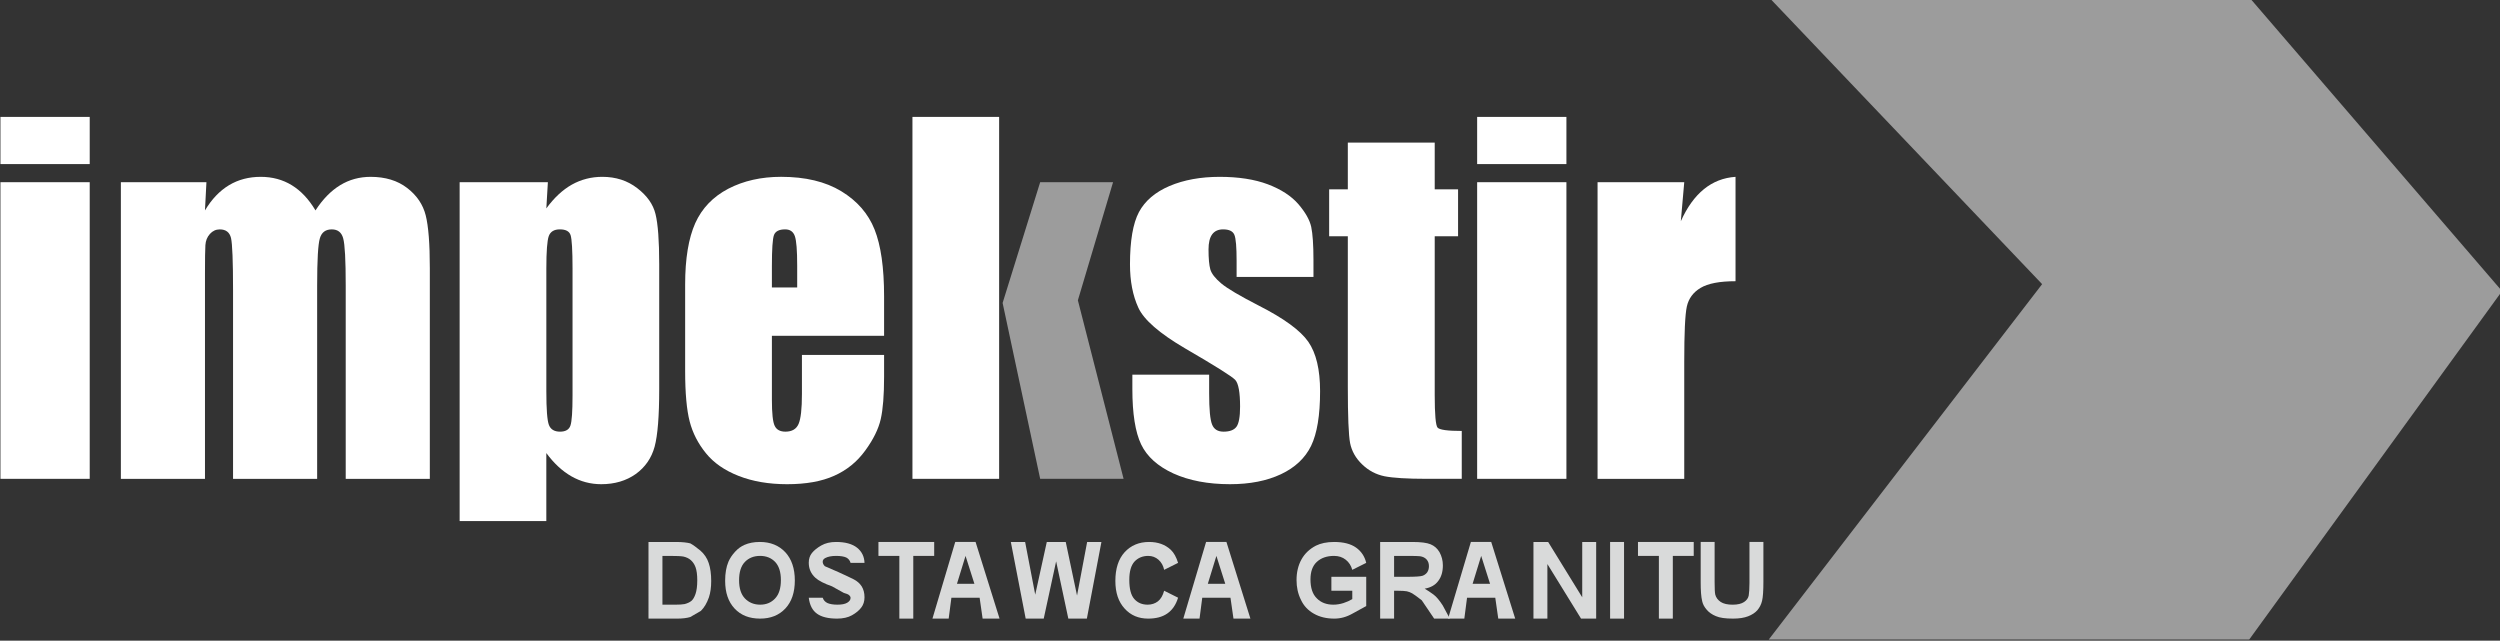
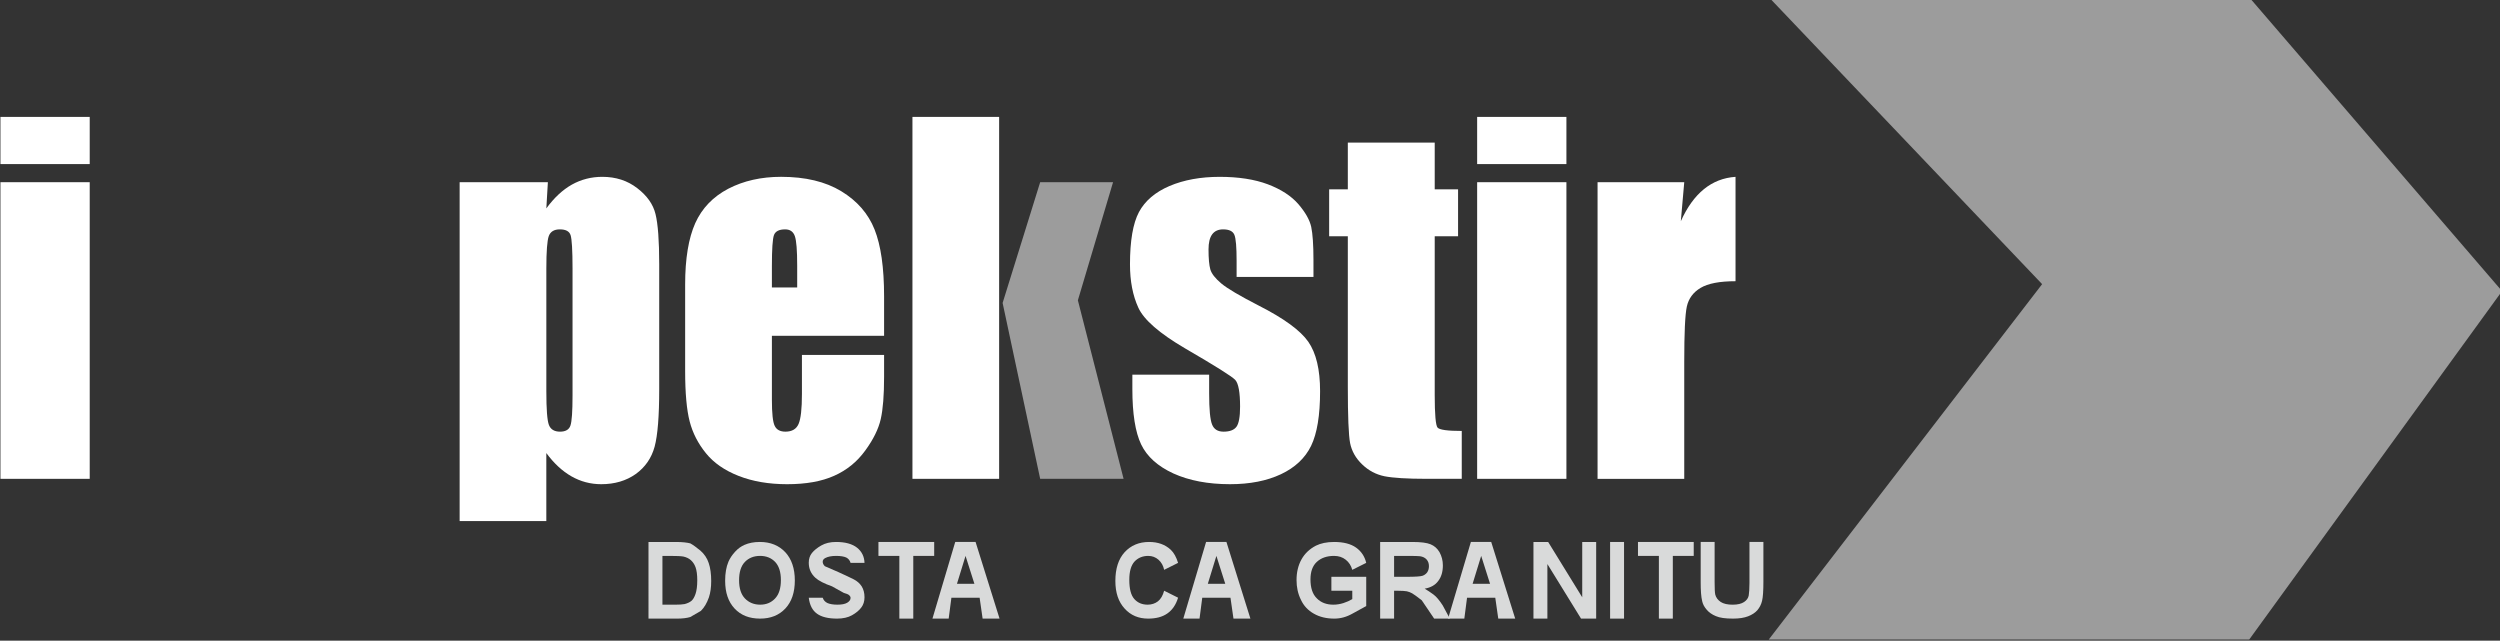
<svg xmlns="http://www.w3.org/2000/svg" xmlns:ns1="http://www.inkscape.org/namespaces/inkscape" xmlns:ns2="http://sodipodi.sourceforge.net/DTD/sodipodi-0.dtd" width="126.647mm" height="32.456mm" viewBox="0 0 126.647 32.456" version="1.1" id="svg8" ns1:version="0.92.4 (5da689c313, 2019-01-14)" ns2:docname="logo-impekstir-white.svg">
  <rect x="0" y="0" width="126.647" height="32.456" fill="#333333" stroke="none" />
  <defs id="defs2" />
  <ns2:namedview id="base" pagecolor="#ffffff" bordercolor="#666666" borderopacity="1.0" ns1:pageopacity="0.0" ns1:pageshadow="2" ns1:zoom="1.4142136" ns1:cx="515.84343" ns1:cy="-16.316445" ns1:document-units="mm" ns1:current-layer="g3721" showgrid="false" fit-margin-top="0" fit-margin-left="0" fit-margin-right="0" fit-margin-bottom="0" ns1:window-width="1920" ns1:window-height="1017" ns1:window-x="-8" ns1:window-y="-8" ns1:window-maximized="1" />
  <g ns1:label="Layer 1" ns1:groupmode="layer" id="layer1" transform="translate(-35.553,-181.771)">
    <g transform="matrix(0.353,0,0,-0.353,0.08,307.643)" ns1:label="LOGO Impekstir różne warianty" id="g3721">
      <path ns1:connector-curvature="0" id="path3723" style="fill:#1a1a18;fill-opacity:1;fill-rule:evenodd;stroke:#1a1a18;stroke-width:0.567;stroke-linecap:butt;stroke-linejoin:miter;stroke-miterlimit:22.926;stroke-dasharray:none;stroke-opacity:1" d="m 73.273,552.175 h 453 v -157.5 H 73.273 Z" />
      <g id="g3725">
-         <path ns1:connector-curvature="0" id="path3727" style="fill:#100e0a;fill-opacity:1;fill-rule:evenodd;stroke:none" d="m 122.965,801.835 v -6.77 h -12.81 v 6.77 z m 0,-9.37 v -42.57 h -12.81 v 42.57 z" />
        <path ns1:connector-curvature="0" id="path3729" style="fill:#100e0a;fill-opacity:1;fill-rule:evenodd;stroke:none" d="m 139.715,792.465 -0.21,-4.05 c 0.96,1.61 2.11,2.81 3.45,3.62 1.33,0.799 2.85,1.199 4.55,1.199 3.33,0 5.95,-1.6 7.86,-4.82 1.04,1.61 2.22,2.81 3.54,3.62 1.31,0.799 2.77,1.199 4.37,1.199 2.11,0 3.86,-0.53 5.25,-1.6 1.39,-1.069 2.27,-2.38 2.66,-3.93 0.39,-1.55 0.59,-4.07 0.59,-7.559 v -30.25 h -12.07 v 27.75 c 0,3.64 -0.12,5.89 -0.36,6.75 -0.23,0.87 -0.78,1.299 -1.64,1.299 -0.889,0 -1.46,-0.42 -1.71,-1.28 -0.26,-0.85 -0.39,-3.11 -0.39,-6.77 v -27.75 h -12.07 v 27.05 c 0,4.169 -0.101,6.669 -0.29,7.499 -0.2,0.841 -0.74,1.25 -1.619,1.25 -0.55,0 -1.02,-0.219 -1.41,-0.649 -0.4,-0.441 -0.61,-0.98 -0.65,-1.61 -0.041,-0.63 -0.06,-1.97 -0.06,-4.02 v -29.52 h -12.07 v 42.57 z" />
        <path ns1:connector-curvature="0" id="path3731" style="fill:#100e0a;fill-opacity:1;fill-rule:evenodd;stroke:none" d="m 188.715,792.465 -0.221,-3.76 c 1.111,1.52 2.33,2.66 3.66,3.41 1.34,0.75 2.8,1.12 4.38,1.12 1.93,0 3.6,-0.54 5,-1.62 1.41,-1.079 2.29,-2.319 2.63,-3.73 0.35,-1.419 0.53,-3.809 0.53,-7.19 V 762.766 c 0,-3.87 -0.22,-6.631 -0.66,-8.261 -0.45,-1.639 -1.351,-2.939 -2.71,-3.92 -1.37,-0.97 -3.02,-1.46 -4.95,-1.46 -1.54,0 -2.961,0.38 -4.281,1.13 -1.31,0.75 -2.51,1.861 -3.6,3.34 v -9.76 H 176.055 v 48.63 z m 3.54,-12.38 c 0,2.63 -0.1,4.22 -0.28,4.78 -0.18,0.56 -0.7,0.83 -1.54,0.83 -0.82,0 -1.35,-0.32 -1.59,-0.96 -0.23,-0.64 -0.35,-2.19 -0.35,-4.65 v -17.639 c 0,-2.571 0.12,-4.171 0.37,-4.821 0.25,-0.641 0.78,-0.96 1.6,-0.96 0.799,0 1.299,0.3 1.489,0.88 0.2,0.589 0.3,2.02 0.3,4.29 z" />
        <path ns1:connector-curvature="0" id="path3733" style="fill:#100e0a;fill-opacity:1;fill-rule:evenodd;stroke:none" d="m 236.965,770.425 h -16.1 v -9.2 c 0,-1.929 0.13,-3.17 0.4,-3.72 0.26,-0.56 0.78,-0.84 1.54,-0.84 0.94,0 1.57,0.37 1.89,1.109 0.32,0.741 0.48,2.16 0.48,4.28 v 5.62 h 11.79 v -3.151 c 0,-2.629 -0.16,-4.65 -0.48,-6.059 -0.32,-1.411 -1.06,-2.92 -2.23,-4.52 -1.17,-1.611 -2.65,-2.811 -4.45,-3.611 -1.8,-0.81 -4.05,-1.21 -6.76,-1.21 -2.63,0 -4.95,0.4 -6.96,1.191 -2.01,0.789 -3.58,1.88 -4.69,3.26 -1.12,1.38 -1.9,2.89 -2.33,4.55 -0.43,1.661 -0.65,4.071 -0.65,7.241 v 12.409 c 0,3.721 0.49,6.661 1.45,8.811 0.97,2.15 2.55,3.79 4.74,4.94 2.2,1.14 4.73,1.71 7.58,1.71 3.49,0 6.37,-0.69 8.64,-2.07 2.27,-1.38 3.86,-3.2 4.77,-5.48 0.91,-2.28 1.37,-5.48 1.37,-9.61 z m -12.47,6.93 v 3.111 c 0,2.21 -0.11,3.63 -0.34,4.27 -0.23,0.64 -0.69,0.96 -1.39,0.96 -0.86,0 -1.39,-0.27 -1.6,-0.81 -0.2,-0.55 -0.3,-2.02 -0.3,-4.42 v -3.111 z" />
        <path ns1:connector-curvature="0" id="path3735" style="fill:#100e0a;fill-opacity:1;fill-rule:evenodd;stroke:none" d="m 241.035,749.896 h 12.44 v 51.94 H 241.035 Z" />
        <path ns1:connector-curvature="0" id="path3737" style="fill:#100e0a;fill-opacity:1;fill-rule:evenodd;stroke:none" d="m 298.586,778.866 h -11.031 v 2.309 c 0,1.97 -0.1,3.21 -0.32,3.74 -0.22,0.52 -0.75,0.779 -1.62,0.779 -0.69,0 -1.22,-0.24 -1.57,-0.719 -0.35,-0.48 -0.52,-1.2 -0.52,-2.16 0,-1.31 0.09,-2.26 0.26,-2.87 0.18,-0.61 0.7,-1.28 1.57,-2.01 0.87,-0.73 2.67,-1.789 5.38,-3.18 3.609,-1.83 5.981,-3.57 7.109,-5.189 1.13,-1.631 1.691,-3.99 1.691,-7.091 0,-3.47 -0.43,-6.079 -1.29,-7.85 -0.86,-1.759 -2.31,-3.12 -4.33,-4.07 -2.02,-0.95 -4.46,-1.43 -7.31,-1.43 -3.16,0 -5.87,0.521 -8.12,1.54 -2.24,1.03 -3.79,2.42 -4.63,4.17 -0.84,1.76 -1.26,4.41 -1.26,7.96 v 2.049 h 11.02 v -2.691 c 0,-2.289 0.14,-3.779 0.42,-4.459 0.27,-0.691 0.82,-1.03 1.65,-1.03 0.88,0 1.49,0.23 1.84,0.689 0.35,0.461 0.53,1.431 0.53,2.9 0,2.04 -0.23,3.311 -0.68,3.82 -0.47,0.52 -2.89,2.029 -7.24,4.56 -3.65,2.14 -5.88,4.08 -6.68,5.82 -0.8,1.741 -1.2,3.811 -1.2,6.21 0,3.4 0.43,5.9 1.29,7.52 0.87,1.61 2.33,2.86 4.39,3.74 2.06,0.871 4.46,1.31 7.19,1.31 2.71,0 5.02,-0.36 6.91,-1.07 1.9,-0.72 3.36,-1.67 4.38,-2.84 1.01,-1.18 1.63,-2.27 1.85,-3.27 0.209,-1.01 0.321,-2.58 0.321,-4.72 z" />
        <path ns1:connector-curvature="0" id="path3739" style="fill:#100e0a;fill-opacity:1;fill-rule:evenodd;stroke:none" d="m 315.985,798.145 v -6.7 h 3.351 v -6.74 h -3.351 v -22.78 c 0,-2.8 0.14,-4.359 0.41,-4.68 0.28,-0.32 1.43,-0.479 3.47,-0.479 v -6.871 h -5.021 c -2.839,0 -4.859,0.129 -6.069,0.37 -1.21,0.25 -2.28,0.809 -3.2,1.699 -0.93,0.889 -1.5,1.91 -1.731,3.051 -0.219,1.138 -0.329,3.829 -0.329,8.069 v 21.62 h -2.679 v 6.74 h 2.679 v 6.7 z" />
        <path ns1:connector-curvature="0" id="path3741" style="fill:#100e0a;fill-opacity:1;fill-rule:evenodd;stroke:none" d="m 334.885,801.835 v -6.77 h -12.81 v 6.77 z m 0,-9.37 v -42.57 h -12.81 v 42.57 z" />
        <path ns1:connector-curvature="0" id="path3743" style="fill:#100e0a;fill-opacity:1;fill-rule:evenodd;stroke:none" d="m 351.795,792.465 -0.491,-5.6 c 1.801,4.01 4.42,6.14 7.851,6.37 v -14.98 c -2.28,0 -3.95,-0.32 -5.02,-0.96 -1.07,-0.641 -1.72,-1.54 -1.97,-2.68 -0.25,-1.141 -0.37,-3.781 -0.37,-7.911 V 749.896 H 339.355 v 42.57 z" />
-         <path ns1:connector-curvature="0" id="path3745" style="fill:#767271;fill-opacity:1;fill-rule:evenodd;stroke:none" d="m 203.155,729.835 h 4.08 c 0.8,0 1.44,0.08 1.92,0.23 0.38,0.209 0.89,0.5 1.52,0.88 0.5,0.5 0.87,1.139 1.15,1.939 0.22,0.65 0.33,1.431 0.33,2.34 0,1.03 -0.12,1.891 -0.36,2.591 -0.23,0.709 -0.64,1.3 -1.2,1.789 -0.58,0.48 -1.06,0.82 -1.44,1.03 -0.47,0.12 -1.16,0.2 -2.03,0.2 h -3.97 z m 3.06,9 c 0.96,0 1.6,-0.03 1.94,-0.09 0.44,-0.1 0.8,-0.271 1.08,-0.521 0.28,-0.25 0.51,-0.579 0.67,-1.009 0.16,-0.441 0.25,-1.069 0.25,-1.88 0,-0.83 -0.09,-1.48 -0.25,-1.95 -0.16,-0.47 -0.36,-0.819 -0.61,-1.019 -0.25,-0.2 -0.58,-0.341 -0.95,-0.441 -0.3,-0.06 -0.77,-0.09 -1.42,-0.09 h -1.77 v 7 z" />
        <path ns1:connector-curvature="0" id="path3747" style="fill:#767271;fill-opacity:1;fill-rule:evenodd;stroke:none" d="m 215.515,731.274 c 0.91,-0.97 2.12,-1.439 3.66,-1.439 1.5,0 2.71,0.48 3.62,1.45 0.91,0.969 1.36,2.319 1.36,4.03 0,1.72 -0.47,3.08 -1.37,4.05 -0.91,0.97 -2.13,1.47 -3.65,1.47 -0.84,0 -1.57,-0.14 -2.21,-0.42 -0.49,-0.22 -0.93,-0.531 -1.33,-0.97 -0.41,-0.441 -0.74,-0.921 -0.97,-1.45 -0.31,-0.74 -0.47,-1.641 -0.47,-2.721 0,-1.709 0.45,-3.029 1.36,-4 z m 1.47,6.691 c 0.55,0.57 1.28,0.87 2.19,0.87 0.89,0 1.61,-0.3 2.15,-0.86 0.55,-0.579 0.83,-1.45 0.83,-2.609 0,-1.191 -0.28,-2.061 -0.84,-2.65 -0.57,-0.6 -1.27,-0.88 -2.14,-0.88 -0.88,0 -1.61,0.3 -2.18,0.889 -0.56,0.591 -0.84,1.45 -0.84,2.61 0,1.17 0.27,2.05 0.83,2.63" />
        <path ns1:connector-curvature="0" id="path3749" style="fill:#767271;fill-opacity:1;fill-rule:evenodd;stroke:none" d="m 227.345,730.535 c 0.65,-0.47 1.62,-0.7 2.87,-0.7 0.85,0 1.57,0.16 2.14,0.48 0.57,0.319 1.02,0.69 1.33,1.1 0.31,0.4 0.47,0.9 0.47,1.48 0,0.629 -0.14,1.14 -0.41,1.579 -0.28,0.421 -0.65,0.75 -1.14,1 -0.48,0.25 -1.23,0.591 -2.23,1.05 l -1.91,0.83 c -0.22,0.211 -0.31,0.431 -0.31,0.641 0,0.22 0.11,0.389 0.36,0.529 0.37,0.2 0.89,0.31 1.56,0.31 0.64,0 1.13,-0.08 1.46,-0.231 0.31,-0.159 0.53,-0.43 0.62,-0.769 h 2 c -0.03,0.91 -0.39,1.63 -1.06,2.17 -0.69,0.55 -1.69,0.83 -3.03,0.83 -0.83,0 -1.53,-0.17 -2.11,-0.5 -0.6,-0.34 -1.03,-0.701 -1.35,-1.09 -0.31,-0.391 -0.45,-0.861 -0.45,-1.391 0,-0.85 0.31,-1.569 0.95,-2.159 0.46,-0.421 1.25,-0.83 2.39,-1.23 l 1.69,-0.941 c 0.35,-0.1 0.6,-0.189 0.75,-0.309 0.14,-0.13 0.22,-0.25 0.22,-0.411 0,-0.269 -0.17,-0.5 -0.48,-0.689 -0.32,-0.191 -0.79,-0.28 -1.41,-0.28 -0.59,0 -1.08,0.08 -1.42,0.231 -0.35,0.159 -0.58,0.43 -0.69,0.77 h -2 c 0.13,-1.061 0.52,-1.83 1.19,-2.3" />
        <path ns1:connector-curvature="0" id="path3751" style="fill:#767271;fill-opacity:1;fill-rule:evenodd;stroke:none" d="m 241.155,729.835 v 9 h 3 v 2 h -8 v -2 h 3 v -9 z" />
        <path ns1:connector-curvature="0" id="path3753" style="fill:#767271;fill-opacity:1;fill-rule:evenodd;stroke:none" d="m 250.095,740.835 h -2.92 l -3.27,-11 h 2.33 l 0.39,3 h 4.05 l 0.43,-3 h 2.43 z m -2.67,-6 1.23,4 1.27,-4 z" />
        <path ns1:connector-curvature="0" id="path3755" style="fill:#767271;fill-opacity:1;fill-rule:evenodd;stroke:none" d="m 259.875,729.835 1.78,8.22 1.75,-8.22 h 2.66 l 2.09,11 h -2.05 l -1.45,-7.689 -1.62,7.689 h -2.72 l -1.66,-7.561 -1.45,7.561 h -2.05 l 2.13,-11 z" />
        <path ns1:connector-curvature="0" id="path3757" style="fill:#767271;fill-opacity:1;fill-rule:evenodd;stroke:none" d="m 276.265,732.316 c -0.42,-0.32 -0.92,-0.48 -1.48,-0.48 -0.79,0 -1.43,0.27 -1.91,0.81 -0.49,0.55 -0.72,1.47 -0.72,2.75 0,1.209 0.25,2.079 0.75,2.629 0.5,0.53 1.16,0.81 1.97,0.81 0.56,0 1.06,-0.189 1.47,-0.55 0.4,-0.36 0.69,-0.84 0.81,-1.45 l 2,1 c -0.25,0.81 -0.59,1.45 -1.06,1.889 -0.8,0.741 -1.83,1.111 -3.1,1.111 -1.45,0 -2.62,-0.5 -3.51,-1.47 -0.89,-0.981 -1.33,-2.361 -1.33,-4.12 0,-1.691 0.44,-3 1.33,-3.971 0.87,-0.97 2,-1.439 3.37,-1.439 1.11,0 2.03,0.23 2.75,0.731 0.72,0.5 1.24,1.25 1.55,2.27 l -2,1 c -0.19,-0.689 -0.48,-1.2 -0.89,-1.519" />
        <path ns1:connector-curvature="0" id="path3759" style="fill:#767271;fill-opacity:1;fill-rule:evenodd;stroke:none" d="m 286.095,740.835 h -2.92 l -3.27,-11 h 2.33 l 0.39,3 h 4.05 l 0.43,-3 h 2.43 z m -2.67,-6 1.23,4 1.27,-4 z" />
        <path ns1:connector-curvature="0" id="path3761" style="fill:#767271;fill-opacity:1;fill-rule:evenodd;stroke:none" d="m 304.155,733.835 v -1.2 c -0.36,-0.22 -0.78,-0.41 -1.27,-0.569 -0.48,-0.151 -0.96,-0.231 -1.45,-0.231 -0.98,0 -1.78,0.3 -2.37,0.91 -0.61,0.59 -0.91,1.5 -0.91,2.72 0,1.1 0.3,1.95 0.91,2.51 0.61,0.561 1.43,0.86 2.47,0.86 0.67,0 1.23,-0.189 1.681,-0.55 0.459,-0.36 0.769,-0.84 0.939,-1.45 l 2,1 c -0.22,0.939 -0.72,1.67 -1.47,2.2 -0.75,0.53 -1.8,0.8 -3.14,0.8 -1.05,0 -1.92,-0.19 -2.61,-0.531 -0.9,-0.469 -1.61,-1.13 -2.08,-1.989 -0.47,-0.85 -0.7,-1.841 -0.7,-2.95 0,-1.031 0.2,-1.97 0.63,-2.83 0.4,-0.871 1.03,-1.53 1.87,-2 0.83,-0.47 1.8,-0.7 2.92,-0.7 0.88,0 1.75,0.23 2.61,0.72 0.86,0.481 1.52,0.841 1.97,1.08 v 4.2 h -5 v -2 z" />
        <path ns1:connector-curvature="0" id="path3763" style="fill:#767271;fill-opacity:1;fill-rule:evenodd;stroke:none" d="m 310.155,729.835 v 4 h 0.53 c 0.6,0 1.02,-0.03 1.3,-0.08 0.26,-0.059 0.51,-0.15 0.76,-0.29 0.25,-0.149 0.71,-0.47 1.38,-1 l 1.78,-2.63 h 2.25 l -1.03,1.91 c -0.49,0.75 -0.92,1.26 -1.33,1.559 -0.41,0.3 -0.829,0.58 -1.25,0.83 0.86,0.151 1.52,0.511 1.95,1.111 0.44,0.57 0.66,1.32 0.66,2.229 0,0.7 -0.17,1.33 -0.48,1.891 -0.32,0.55 -0.75,0.92 -1.29,1.139 -0.53,0.22 -1.39,0.33 -2.56,0.33 h -4.67 v -11 z m 0,9 h 1.939 c 1,0 1.591,-0.019 1.791,-0.05 0.41,-0.061 0.72,-0.22 0.94,-0.47 0.22,-0.25 0.33,-0.561 0.33,-0.95 0,-0.361 -0.09,-0.65 -0.25,-0.891 -0.17,-0.229 -0.41,-0.409 -0.7,-0.5 -0.3,-0.09 -1.03,-0.139 -2.22,-0.139 h -1.83 z" />
        <path ns1:connector-curvature="0" id="path3765" style="fill:#767271;fill-opacity:1;fill-rule:evenodd;stroke:none" d="m 324.094,740.835 h -2.919 l -3.27,-11 h 2.33 l 0.39,3 h 4.05 l 0.43,-3 h 2.43 z m -2.669,-6 1.23,4 1.27,-4 z" />
        <path ns1:connector-curvature="0" id="path3767" style="fill:#767271;fill-opacity:1;fill-rule:evenodd;stroke:none" d="m 332.155,729.835 v 7.83 l 4.83,-7.83 h 2.17 v 11 h -2 v -7.939 l -4.89,7.939 h -2.11 v -11 z" />
        <path ns1:connector-curvature="0" id="path3769" style="fill:#767271;fill-opacity:1;fill-rule:evenodd;stroke:none" d="m 341.155,729.835 h 2 v 11 h -2 z" />
        <path ns1:connector-curvature="0" id="path3771" style="fill:#767271;fill-opacity:1;fill-rule:evenodd;stroke:none" d="m 350.155,729.835 v 9 h 3 v 2 h -8 v -2 h 3 v -9 z" />
        <path ns1:connector-curvature="0" id="path3773" style="fill:#767271;fill-opacity:1;fill-rule:evenodd;stroke:none" d="m 354.155,735.066 c 0,-1.211 0.061,-2.12 0.22,-2.75 0.091,-0.42 0.31,-0.82 0.64,-1.2 0.31,-0.37 0.75,-0.691 1.31,-0.92 0.56,-0.25 1.38,-0.361 2.47,-0.361 0.88,0 1.59,0.111 2.16,0.33 0.56,0.219 1,0.5 1.33,0.87 0.32,0.38 0.559,0.83 0.681,1.36 0.128,0.529 0.189,1.459 0.189,2.75 v 5.689 h -2 v -5.889 c 0,-0.841 -0.05,-1.45 -0.11,-1.811 -0.079,-0.38 -0.3,-0.669 -0.67,-0.92 -0.38,-0.25 -0.92,-0.38 -1.64,-0.38 -0.72,0 -1.301,0.13 -1.7,0.39 -0.41,0.271 -0.68,0.63 -0.79,1.061 -0.061,0.269 -0.09,0.86 -0.09,1.78 v 5.77 h -2 z" />
        <path ns1:connector-curvature="0" id="path3775" style="fill:#1c74bb;fill-opacity:1;fill-rule:evenodd;stroke:none" d="m 432.875,726.835 36.28,50 -36.14,42 h -68.91 l 39.05,-41 -39.23,-51 z" />
        <path ns1:connector-curvature="0" id="path3777" style="fill:#1c74bb;fill-opacity:1;fill-rule:evenodd;stroke:none" d="M 269.825,792.465 H 259.365 l -5.39,-17.331 5.39,-25.239 h 11.97 l -6.56,25.62 z" />
      </g>
      <path ns1:connector-curvature="0" id="path3779" style="fill:#100e0a;fill-opacity:1;fill-rule:evenodd;stroke:none" d="m 113.365,682.919 v -6.77 h -12.81 v 6.77 z m 0,-9.37 v -42.57 h -12.81 v 42.57 z" />
      <path ns1:connector-curvature="0" id="path3781" style="fill:#100e0a;fill-opacity:1;fill-rule:evenodd;stroke:none" d="m 130.115,673.549 -0.21,-4.05 c 0.96,1.61 2.11,2.81 3.45,3.62 1.33,0.799 2.85,1.199 4.55,1.199 3.33,0 5.95,-1.6 7.86,-4.82 1.04,1.61 2.22,2.81 3.54,3.62 1.31,0.799 2.77,1.199 4.37,1.199 2.11,0 3.86,-0.53 5.25,-1.6 1.39,-1.069 2.27,-2.38 2.66,-3.93 0.39,-1.55 0.59,-4.07 0.59,-7.559 v -30.25 H 150.104 V 658.73 c 0,3.64 -0.12,5.89 -0.36,6.75 -0.23,0.87 -0.78,1.299 -1.64,1.299 -0.889,0 -1.46,-0.42 -1.71,-1.28 -0.26,-0.85 -0.39,-3.11 -0.39,-6.77 V 630.98 H 133.935 v 27.05 c 0,4.169 -0.101,6.669 -0.29,7.499 -0.2,0.841 -0.74,1.25 -1.619,1.25 -0.55,0 -1.02,-0.219 -1.41,-0.649 -0.4,-0.441 -0.61,-0.98 -0.65,-1.61 -0.041,-0.63 -0.06,-1.97 -0.06,-4.02 v -29.52 h -12.07 v 42.57 z" />
      <path ns1:connector-curvature="0" id="path3783" style="fill:#100e0a;fill-opacity:1;fill-rule:evenodd;stroke:none" d="m 179.115,673.549 -0.221,-3.76 c 1.111,1.52 2.33,2.66 3.66,3.41 1.34,0.75 2.8,1.12 4.38,1.12 1.93,0 3.6,-0.54 5,-1.62 1.41,-1.079 2.29,-2.319 2.63,-3.73 0.35,-1.419 0.53,-3.809 0.53,-7.19 v -17.929 c 0,-3.87 -0.22,-6.631 -0.66,-8.261 -0.45,-1.639 -1.351,-2.939 -2.71,-3.92 -1.37,-0.969 -3.02,-1.46 -4.95,-1.46 -1.54,0 -2.961,0.38 -4.281,1.13 -1.31,0.75 -2.51,1.861 -3.6,3.34 v -9.76 h -12.44 v 48.63 z m 3.54,-12.38 c 0,2.63 -0.1,4.22 -0.28,4.78 -0.18,0.56 -0.7,0.83 -1.54,0.83 -0.82,0 -1.35,-0.32 -1.59,-0.96 -0.23,-0.64 -0.35,-2.19 -0.35,-4.65 V 643.53 c 0,-2.571 0.12,-4.171 0.37,-4.821 0.25,-0.641 0.78,-0.96 1.6,-0.96 0.799,0 1.299,0.3 1.489,0.88 0.2,0.589 0.3,2.02 0.3,4.29 z" />
      <path ns1:connector-curvature="0" id="path3785" style="fill:#100e0a;fill-opacity:1;fill-rule:evenodd;stroke:none" d="m 227.365,651.509 h -16.1 v -9.2 c 0,-1.93 0.13,-3.17 0.4,-3.72 0.26,-0.559 0.78,-0.84 1.54,-0.84 0.94,0 1.57,0.37 1.89,1.109 0.32,0.741 0.48,2.16 0.48,4.28 v 5.62 h 11.79 v -3.15 c 0,-2.629 -0.16,-4.65 -0.48,-6.059 -0.32,-1.411 -1.06,-2.92 -2.23,-4.519 -1.17,-1.611 -2.65,-2.811 -4.45,-3.611 -1.8,-0.81 -4.05,-1.21 -6.76,-1.21 -2.63,0 -4.95,0.4 -6.96,1.191 -2.01,0.789 -3.58,1.88 -4.69,3.26 -1.12,1.38 -1.9,2.89 -2.33,4.55 -0.43,1.661 -0.65,4.071 -0.65,7.241 v 12.409 c 0,3.721 0.49,6.66 1.45,8.811 0.97,2.15 2.55,3.79 4.74,4.94 2.2,1.14 4.73,1.71 7.58,1.71 3.49,0 6.37,-0.69 8.64,-2.07 2.27,-1.38 3.86,-3.2 4.77,-5.48 0.91,-2.28 1.37,-5.48 1.37,-9.61 z m -12.47,6.93 v 3.111 c 0,2.21 -0.11,3.63 -0.34,4.27 -0.23,0.64 -0.69,0.96 -1.39,0.96 -0.86,0 -1.39,-0.27 -1.6,-0.81 -0.2,-0.55 -0.3,-2.02 -0.3,-4.42 v -3.111 z" />
      <path ns1:connector-curvature="0" id="path3787" style="fill:#100e0a;fill-opacity:1;fill-rule:evenodd;stroke:none" d="m 231.435,630.98 h 12.44 v 51.94 h -12.44 z" />
      <path ns1:connector-curvature="0" id="path3789" style="fill:#100e0a;fill-opacity:1;fill-rule:evenodd;stroke:none" d="m 288.986,659.95 h -11.031 v 2.309 c 0,1.97 -0.1,3.21 -0.32,3.74 -0.22,0.52 -0.75,0.779 -1.62,0.779 -0.69,0 -1.22,-0.24 -1.57,-0.719 -0.35,-0.48 -0.52,-1.2 -0.52,-2.16 0,-1.31 0.09,-2.26 0.26,-2.87 0.18,-0.61 0.7,-1.28 1.57,-2.01 0.87,-0.73 2.67,-1.789 5.38,-3.18 3.609,-1.83 5.981,-3.57 7.109,-5.189 1.13,-1.631 1.691,-3.99 1.691,-7.091 0,-3.47 -0.43,-6.079 -1.29,-7.85 -0.86,-1.759 -2.31,-3.12 -4.33,-4.07 -2.02,-0.95 -4.46,-1.43 -7.31,-1.43 -3.16,0 -5.87,0.521 -8.12,1.54 -2.24,1.03 -3.79,2.42 -4.63,4.17 -0.84,1.76 -1.26,4.41 -1.26,7.96 v 2.05 h 11.02 v -2.691 c 0,-2.289 0.14,-3.779 0.42,-4.459 0.27,-0.691 0.82,-1.03 1.65,-1.03 0.88,0 1.49,0.231 1.84,0.689 0.35,0.461 0.53,1.431 0.53,2.9 0,2.04 -0.23,3.311 -0.68,3.82 -0.47,0.52 -2.89,2.029 -7.24,4.559 -3.65,2.14 -5.88,4.08 -6.68,5.82 -0.8,1.741 -1.2,3.811 -1.2,6.21 0,3.4 0.43,5.9 1.29,7.52 0.87,1.61 2.33,2.86 4.39,3.74 2.06,0.871 4.46,1.31 7.19,1.31 2.71,0 5.02,-0.36 6.91,-1.07 1.9,-0.72 3.36,-1.67 4.38,-2.84 1.01,-1.18 1.63,-2.27 1.85,-3.27 0.209,-1.01 0.321,-2.58 0.321,-4.72 z" />
      <path ns1:connector-curvature="0" id="path3791" style="fill:#100e0a;fill-opacity:1;fill-rule:evenodd;stroke:none" d="m 306.385,679.23 v -6.701 h 3.351 v -6.74 h -3.351 v -22.78 c 0,-2.8 0.14,-4.359 0.41,-4.68 0.28,-0.32 1.43,-0.479 3.47,-0.479 v -6.871 h -5.021 c -2.839,0 -4.859,0.129 -6.069,0.37 -1.21,0.25 -2.28,0.809 -3.2,1.699 -0.93,0.889 -1.5,1.91 -1.731,3.051 -0.219,1.138 -0.329,3.829 -0.329,8.069 v 21.62 h -2.679 v 6.74 h 2.679 v 6.701 z" />
      <path ns1:connector-curvature="0" id="path3793" style="fill:#100e0a;fill-opacity:1;fill-rule:evenodd;stroke:none" d="m 325.285,682.919 v -6.77 h -12.81 v 6.77 z m 0,-9.37 v -42.57 h -12.81 v 42.57 z" />
      <path ns1:connector-curvature="0" id="path3795" style="fill:#100e0a;fill-opacity:1;fill-rule:evenodd;stroke:none" d="m 342.195,673.549 -0.491,-5.6 c 1.801,4.01 4.42,6.14 7.851,6.37 v -14.98 c -2.28,0 -3.95,-0.32 -5.02,-0.96 -1.07,-0.641 -1.72,-1.54 -1.97,-2.68 -0.25,-1.141 -0.37,-3.78 -0.37,-7.911 v -16.809 h -12.44 v 42.57 z" />
      <path ns1:connector-curvature="0" id="path3797" style="fill:#767271;fill-opacity:1;fill-rule:evenodd;stroke:none" d="m 193.555,610.919 h 4.08 c 0.8,0 1.44,0.08 1.92,0.231 0.38,0.209 0.89,0.5 1.52,0.88 0.5,0.5 0.87,1.14 1.15,1.939 0.22,0.651 0.33,1.431 0.33,2.34 0,1.03 -0.12,1.891 -0.36,2.591 -0.23,0.709 -0.64,1.3 -1.2,1.789 -0.58,0.48 -1.06,0.82 -1.44,1.03 -0.47,0.12 -1.16,0.201 -2.03,0.201 h -3.97 z m 3.06,9 c 0.96,0 1.6,-0.03 1.94,-0.089 0.44,-0.1 0.8,-0.271 1.08,-0.521 0.28,-0.25 0.51,-0.579 0.67,-1.009 0.16,-0.441 0.25,-1.069 0.25,-1.88 0,-0.83 -0.09,-1.48 -0.25,-1.95 -0.16,-0.47 -0.36,-0.819 -0.61,-1.019 -0.25,-0.2 -0.58,-0.341 -0.95,-0.441 -0.3,-0.059 -0.77,-0.09 -1.42,-0.09 h -1.77 v 7 z" />
      <path ns1:connector-curvature="0" id="path3799" style="fill:#767271;fill-opacity:1;fill-rule:evenodd;stroke:none" d="m 205.915,612.359 c 0.91,-0.97 2.12,-1.44 3.66,-1.44 1.5,0 2.71,0.48 3.62,1.45 0.91,0.97 1.36,2.319 1.36,4.03 0,1.72 -0.47,3.08 -1.37,4.05 -0.91,0.969 -2.13,1.47 -3.65,1.47 -0.84,0 -1.57,-0.14 -2.21,-0.42 -0.49,-0.22 -0.93,-0.531 -1.33,-0.97 -0.41,-0.441 -0.74,-0.921 -0.97,-1.45 -0.31,-0.74 -0.47,-1.641 -0.47,-2.721 0,-1.709 0.45,-3.029 1.36,-4 z m 1.47,6.691 c 0.55,0.57 1.28,0.87 2.19,0.87 0.89,0 1.61,-0.3 2.15,-0.86 0.55,-0.579 0.83,-1.45 0.83,-2.609 0,-1.191 -0.28,-2.061 -0.84,-2.65 -0.57,-0.6 -1.27,-0.88 -2.14,-0.88 -0.88,0 -1.61,0.3 -2.18,0.889 -0.56,0.591 -0.84,1.45 -0.84,2.61 0,1.17 0.27,2.05 0.83,2.63" />
      <path ns1:connector-curvature="0" id="path3801" style="fill:#767271;fill-opacity:1;fill-rule:evenodd;stroke:none" d="m 217.745,611.62 c 0.65,-0.47 1.62,-0.701 2.87,-0.701 0.85,0 1.57,0.16 2.14,0.48 0.57,0.319 1.02,0.69 1.33,1.1 0.31,0.4 0.47,0.9 0.47,1.48 0,0.629 -0.14,1.14 -0.41,1.579 -0.28,0.421 -0.65,0.75 -1.14,1 -0.48,0.25 -1.23,0.591 -2.23,1.05 l -1.91,0.83 c -0.22,0.211 -0.31,0.431 -0.31,0.641 0,0.22 0.11,0.389 0.36,0.529 0.37,0.2 0.89,0.31 1.56,0.31 0.64,0 1.13,-0.08 1.46,-0.23 0.31,-0.159 0.53,-0.43 0.62,-0.769 h 2 c -0.03,0.91 -0.39,1.63 -1.06,2.17 -0.69,0.55 -1.69,0.83 -3.03,0.83 -0.83,0 -1.53,-0.17 -2.11,-0.5 -0.6,-0.34 -1.03,-0.7 -1.35,-1.09 -0.31,-0.391 -0.45,-0.861 -0.45,-1.391 0,-0.85 0.31,-1.569 0.95,-2.159 0.46,-0.421 1.25,-0.83 2.39,-1.231 l 1.69,-0.941 c 0.35,-0.1 0.6,-0.189 0.75,-0.309 0.14,-0.13 0.22,-0.25 0.22,-0.411 0,-0.269 -0.17,-0.5 -0.48,-0.689 -0.32,-0.191 -0.79,-0.28 -1.41,-0.28 -0.59,0 -1.08,0.08 -1.42,0.23 -0.35,0.159 -0.58,0.43 -0.69,0.77 h -2 c 0.13,-1.061 0.52,-1.83 1.19,-2.3" />
      <path ns1:connector-curvature="0" id="path3803" style="fill:#767271;fill-opacity:1;fill-rule:evenodd;stroke:none" d="m 231.555,610.919 v 9 h 3 v 2 h -8 v -2 h 3 v -9 z" />
      <path ns1:connector-curvature="0" id="path3805" style="fill:#767271;fill-opacity:1;fill-rule:evenodd;stroke:none" d="m 240.495,621.92 h -2.92 l -3.27,-11 h 2.33 l 0.39,3 h 4.05 l 0.43,-3 h 2.43 z m -2.67,-6 1.23,4 1.27,-4 z" />
      <path ns1:connector-curvature="0" id="path3807" style="fill:#767271;fill-opacity:1;fill-rule:evenodd;stroke:none" d="m 250.275,610.919 1.78,8.22 1.75,-8.22 h 2.66 l 2.09,11 h -2.05 l -1.45,-7.69 -1.62,7.69 h -2.72 l -1.66,-7.561 -1.45,7.561 h -2.05 l 2.13,-11 z" />
      <path ns1:connector-curvature="0" id="path3809" style="fill:#767271;fill-opacity:1;fill-rule:evenodd;stroke:none" d="m 266.665,613.4 c -0.42,-0.32 -0.92,-0.48 -1.48,-0.48 -0.79,0 -1.43,0.27 -1.91,0.81 -0.49,0.55 -0.72,1.47 -0.72,2.75 0,1.209 0.25,2.079 0.75,2.629 0.5,0.53 1.16,0.81 1.97,0.81 0.56,0 1.06,-0.189 1.47,-0.55 0.4,-0.361 0.69,-0.84 0.81,-1.45 l 2,1 c -0.25,0.81 -0.59,1.45 -1.06,1.889 -0.8,0.741 -1.83,1.111 -3.1,1.111 -1.45,0 -2.62,-0.5 -3.51,-1.47 -0.89,-0.981 -1.33,-2.361 -1.33,-4.12 0,-1.69 0.44,-3 1.33,-3.971 0.87,-0.97 2,-1.44 3.37,-1.44 1.11,0 2.03,0.231 2.75,0.731 0.72,0.5 1.24,1.25 1.55,2.27 l -2,1 c -0.19,-0.689 -0.48,-1.2 -0.89,-1.519" />
      <path ns1:connector-curvature="0" id="path3811" style="fill:#767271;fill-opacity:1;fill-rule:evenodd;stroke:none" d="m 276.495,621.92 h -2.92 l -3.27,-11 h 2.33 l 0.39,3 h 4.05 l 0.43,-3 h 2.43 z m -2.67,-6 1.23,4 1.27,-4 z" />
      <path ns1:connector-curvature="0" id="path3813" style="fill:#767271;fill-opacity:1;fill-rule:evenodd;stroke:none" d="m 294.555,614.919 v -1.2 c -0.36,-0.22 -0.78,-0.41 -1.27,-0.569 -0.48,-0.15 -0.96,-0.23 -1.45,-0.23 -0.98,0 -1.78,0.3 -2.37,0.91 -0.61,0.59 -0.91,1.5 -0.91,2.72 0,1.1 0.3,1.95 0.91,2.51 0.61,0.561 1.43,0.86 2.47,0.86 0.67,0 1.23,-0.189 1.681,-0.55 0.459,-0.361 0.769,-0.84 0.939,-1.45 l 2,1 c -0.22,0.939 -0.72,1.67 -1.47,2.2 -0.75,0.53 -1.8,0.8 -3.14,0.8 -1.05,0 -1.92,-0.19 -2.61,-0.531 -0.9,-0.469 -1.61,-1.13 -2.08,-1.989 -0.47,-0.85 -0.7,-1.841 -0.7,-2.95 0,-1.031 0.2,-1.97 0.63,-2.83 0.4,-0.871 1.03,-1.53 1.87,-2 0.83,-0.47 1.8,-0.701 2.92,-0.701 0.88,0 1.75,0.231 2.61,0.72 0.86,0.481 1.52,0.841 1.97,1.08 v 4.2 h -5 v -2 z" />
      <path ns1:connector-curvature="0" id="path3815" style="fill:#767271;fill-opacity:1;fill-rule:evenodd;stroke:none" d="m 300.555,610.919 v 4 h 0.53 c 0.6,0 1.02,-0.03 1.3,-0.08 0.26,-0.06 0.51,-0.151 0.76,-0.29 0.25,-0.149 0.71,-0.47 1.38,-1 l 1.78,-2.63 h 2.25 l -1.03,1.91 c -0.49,0.75 -0.92,1.26 -1.33,1.559 -0.41,0.3 -0.829,0.58 -1.25,0.83 0.86,0.151 1.52,0.511 1.95,1.111 0.44,0.57 0.66,1.32 0.66,2.229 0,0.7 -0.17,1.33 -0.48,1.891 -0.32,0.55 -0.75,0.92 -1.29,1.139 -0.53,0.22 -1.39,0.33 -2.56,0.33 h -4.67 v -11 z m 0,9 h 1.939 c 1,0 1.591,-0.019 1.791,-0.05 0.41,-0.061 0.72,-0.22 0.94,-0.47 0.22,-0.25 0.33,-0.561 0.33,-0.95 0,-0.361 -0.09,-0.65 -0.25,-0.891 -0.17,-0.229 -0.41,-0.409 -0.7,-0.5 -0.3,-0.09 -1.03,-0.14 -2.22,-0.14 h -1.83 z" />
      <path ns1:connector-curvature="0" id="path3817" style="fill:#767271;fill-opacity:1;fill-rule:evenodd;stroke:none" d="m 314.494,621.92 h -2.919 l -3.27,-11 h 2.33 l 0.39,3 h 4.05 l 0.43,-3 h 2.43 z m -2.669,-6 1.23,4 1.27,-4 z" />
      <path ns1:connector-curvature="0" id="path3819" style="fill:#767271;fill-opacity:1;fill-rule:evenodd;stroke:none" d="m 322.555,610.919 v 7.83 l 4.83,-7.83 h 2.17 v 11 h -2 V 613.98 l -4.89,7.94 h -2.11 v -11 z" />
      <path ns1:connector-curvature="0" id="path3821" style="fill:#767271;fill-opacity:1;fill-rule:evenodd;stroke:none" d="m 331.555,610.919 h 2 v 11 h -2 z" />
-       <path ns1:connector-curvature="0" id="path3823" style="fill:#767271;fill-opacity:1;fill-rule:evenodd;stroke:none" d="m 340.555,610.919 v 9 h 3 v 2 h -8 v -2 h 3 v -9 z" />
      <path ns1:connector-curvature="0" id="path3825" style="fill:#767271;fill-opacity:1;fill-rule:evenodd;stroke:none" d="m 344.555,616.15 c 0,-1.211 0.061,-2.12 0.22,-2.75 0.091,-0.42 0.31,-0.82 0.64,-1.2 0.31,-0.37 0.75,-0.691 1.31,-0.92 0.56,-0.25 1.38,-0.361 2.47,-0.361 0.88,0 1.59,0.111 2.16,0.33 0.56,0.219 1,0.5 1.33,0.87 0.32,0.38 0.559,0.83 0.681,1.36 0.128,0.529 0.189,1.459 0.189,2.75 v 5.689 h -2 V 616.03 c 0,-0.841 -0.05,-1.45 -0.11,-1.811 -0.079,-0.38 -0.3,-0.669 -0.67,-0.919 -0.38,-0.25 -0.92,-0.38 -1.64,-0.38 -0.72,0 -1.301,0.13 -1.7,0.389 -0.41,0.271 -0.68,0.63 -0.79,1.061 -0.061,0.269 -0.09,0.86 -0.09,1.78 v 5.77 h -2 z" />
      <path ns1:connector-curvature="0" id="path3827" style="fill:#9c9c9c;fill-opacity:1;fill-rule:evenodd;stroke:none" d="m 423.275,607.919 36.28,50 -36.14,42 h -68.91 l 39.05,-41 -39.23,-51 z" />
      <path ns1:connector-curvature="0" id="path3829" style="fill:#9c9c9c;fill-opacity:1;fill-rule:evenodd;stroke:none" d="m 260.225,673.549 h -10.46 l -5.39,-17.33 5.39,-25.239 h 11.97 l -6.56,25.62 z" />
      <path ns1:connector-curvature="0" id="path3831" style="fill:#ffffff;fill-opacity:1;fill-rule:evenodd;stroke:none" d="m 113.365,512.301 v -6.77 h -12.81 v 6.77 z m 0,-9.37 v -42.569 h -12.81 v 42.569 z" />
      <path ns1:connector-curvature="0" id="path3833" style="fill:#ffffff;fill-opacity:1;fill-rule:evenodd;stroke:none" d="m 130.115,502.931 -0.21,-4.05 c 0.96,1.61 2.11,2.81 3.45,3.62 1.33,0.799 2.85,1.199 4.55,1.199 3.33,0 5.95,-1.6 7.86,-4.82 1.04,1.61 2.22,2.81 3.54,3.62 1.31,0.799 2.77,1.199 4.37,1.199 2.11,0 3.86,-0.53 5.25,-1.6 1.39,-1.069 2.27,-2.38 2.66,-3.93 0.39,-1.55 0.59,-4.07 0.59,-7.559 v -30.25 h -12.07 v 27.75 c 0,3.64 -0.12,5.89 -0.36,6.75 -0.23,0.87 -0.78,1.299 -1.64,1.299 -0.889,0 -1.46,-0.42 -1.71,-1.28 -0.26,-0.85 -0.39,-3.11 -0.39,-6.77 v -27.75 H 133.935 v 27.05 c 0,4.169 -0.101,6.669 -0.29,7.499 -0.2,0.84 -0.74,1.25 -1.619,1.25 -0.55,0 -1.02,-0.219 -1.41,-0.649 -0.4,-0.441 -0.61,-0.98 -0.65,-1.61 -0.041,-0.63 -0.06,-1.97 -0.06,-4.02 v -29.52 h -12.07 v 42.569 z" />
      <path ns1:connector-curvature="0" id="path3835" style="fill:#ffffff;fill-opacity:1;fill-rule:evenodd;stroke:none" d="m 179.115,502.931 -0.221,-3.76 c 1.111,1.52 2.33,2.66 3.66,3.41 1.34,0.75 2.8,1.12 4.38,1.12 1.93,0 3.6,-0.54 5,-1.62 1.41,-1.079 2.29,-2.319 2.63,-3.73 0.35,-1.419 0.53,-3.809 0.53,-7.19 v -17.929 c 0,-3.87 -0.22,-6.631 -0.66,-8.261 -0.45,-1.639 -1.351,-2.939 -2.71,-3.92 -1.37,-0.969 -3.02,-1.46 -4.95,-1.46 -1.54,0 -2.961,0.38 -4.281,1.13 -1.31,0.75 -2.51,1.861 -3.6,3.34 v -9.76 h -12.44 v 48.63 z m 3.54,-12.38 c 0,2.63 -0.1,4.22 -0.28,4.78 -0.18,0.56 -0.7,0.83 -1.54,0.83 -0.82,0 -1.35,-0.32 -1.59,-0.96 -0.23,-0.64 -0.35,-2.19 -0.35,-4.65 v -17.639 c 0,-2.571 0.12,-4.171 0.37,-4.821 0.25,-0.641 0.78,-0.96 1.6,-0.96 0.799,0 1.299,0.3 1.489,0.88 0.2,0.589 0.3,2.02 0.3,4.29 z" />
      <path ns1:connector-curvature="0" id="path3837" style="fill:#ffffff;fill-opacity:1;fill-rule:evenodd;stroke:none" d="m 227.365,480.891 h -16.1 v -9.2 c 0,-1.93 0.13,-3.17 0.4,-3.72 0.26,-0.56 0.78,-0.84 1.54,-0.84 0.94,0 1.57,0.37 1.89,1.109 0.32,0.741 0.48,2.16 0.48,4.28 v 5.62 h 11.79 v -3.15 c 0,-2.629 -0.16,-4.65 -0.48,-6.059 -0.32,-1.411 -1.06,-2.92 -2.23,-4.52 -1.17,-1.611 -2.65,-2.811 -4.45,-3.611 -1.8,-0.81 -4.05,-1.21 -6.76,-1.21 -2.63,0 -4.95,0.4 -6.96,1.191 -2.01,0.789 -3.58,1.88 -4.69,3.26 -1.12,1.38 -1.9,2.89 -2.33,4.55 -0.43,1.661 -0.65,4.071 -0.65,7.241 v 12.409 c 0,3.721 0.49,6.661 1.45,8.811 0.97,2.15 2.55,3.79 4.74,4.94 2.2,1.14 4.73,1.71 7.58,1.71 3.49,0 6.37,-0.69 8.64,-2.07 2.27,-1.38 3.86,-3.2 4.77,-5.48 0.91,-2.28 1.37,-5.48 1.37,-9.61 z m -12.47,6.93 v 3.11 c 0,2.21 -0.11,3.63 -0.34,4.27 -0.23,0.64 -0.69,0.96 -1.39,0.96 -0.86,0 -1.39,-0.27 -1.6,-0.81 -0.2,-0.55 -0.3,-2.02 -0.3,-4.42 v -3.11 z" />
      <path ns1:connector-curvature="0" id="path3839" style="fill:#ffffff;fill-opacity:1;fill-rule:evenodd;stroke:none" d="m 231.435,460.362 h 12.44 v 51.94 h -12.44 z" />
      <path ns1:connector-curvature="0" id="path3841" style="fill:#ffffff;fill-opacity:1;fill-rule:evenodd;stroke:none" d="m 288.986,489.332 h -11.031 v 2.309 c 0,1.97 -0.1,3.21 -0.32,3.74 -0.22,0.52 -0.75,0.78 -1.62,0.78 -0.69,0 -1.22,-0.24 -1.57,-0.72 -0.35,-0.48 -0.52,-1.2 -0.52,-2.16 0,-1.31 0.09,-2.26 0.26,-2.87 0.18,-0.61 0.7,-1.28 1.57,-2.01 0.87,-0.73 2.67,-1.789 5.38,-3.18 3.609,-1.83 5.981,-3.57 7.109,-5.189 1.13,-1.631 1.691,-3.99 1.691,-7.091 0,-3.47 -0.43,-6.079 -1.29,-7.85 -0.86,-1.759 -2.31,-3.12 -4.33,-4.07 -2.02,-0.95 -4.46,-1.43 -7.31,-1.43 -3.16,0 -5.87,0.521 -8.12,1.54 -2.24,1.03 -3.79,2.42 -4.63,4.17 -0.84,1.76 -1.26,4.41 -1.26,7.96 v 2.049 h 11.02 v -2.691 c 0,-2.289 0.14,-3.78 0.42,-4.459 0.27,-0.691 0.82,-1.03 1.65,-1.03 0.88,0 1.49,0.23 1.84,0.689 0.35,0.461 0.53,1.431 0.53,2.9 0,2.04 -0.23,3.311 -0.68,3.82 -0.47,0.52 -2.89,2.029 -7.24,4.559 -3.65,2.14 -5.88,4.08 -6.68,5.82 -0.8,1.741 -1.2,3.811 -1.2,6.21 0,3.4 0.43,5.9 1.29,7.52 0.87,1.61 2.33,2.86 4.39,3.74 2.06,0.871 4.46,1.31 7.19,1.31 2.71,0 5.02,-0.36 6.91,-1.07 1.9,-0.72 3.36,-1.67 4.38,-2.84 1.01,-1.18 1.63,-2.27 1.85,-3.27 0.209,-1.01 0.321,-2.58 0.321,-4.72 z" />
      <path ns1:connector-curvature="0" id="path3843" style="fill:#ffffff;fill-opacity:1;fill-rule:evenodd;stroke:none" d="m 306.385,508.612 v -6.701 h 3.351 v -6.74 h -3.351 v -22.78 c 0,-2.8 0.14,-4.359 0.41,-4.68 0.28,-0.32 1.43,-0.479 3.47,-0.479 v -6.871 h -5.021 c -2.839,0 -4.859,0.129 -6.069,0.37 -1.21,0.25 -2.28,0.809 -3.2,1.699 -0.93,0.89 -1.5,1.91 -1.731,3.051 -0.219,1.138 -0.329,3.829 -0.329,8.069 v 21.62 h -2.679 v 6.74 h 2.679 v 6.701 z" />
      <path ns1:connector-curvature="0" id="path3845" style="fill:#ffffff;fill-opacity:1;fill-rule:evenodd;stroke:none" d="m 325.285,512.301 v -6.77 h -12.81 v 6.77 z m 0,-9.37 v -42.569 h -12.81 v 42.569 z" />
      <path ns1:connector-curvature="0" id="path3847" style="fill:#ffffff;fill-opacity:1;fill-rule:evenodd;stroke:none" d="m 342.195,502.931 -0.491,-5.6 c 1.801,4.01 4.42,6.14 7.851,6.37 v -14.98 c -2.28,0 -3.95,-0.32 -5.02,-0.96 -1.07,-0.641 -1.72,-1.54 -1.97,-2.679 -0.25,-1.141 -0.37,-3.781 -0.37,-7.911 v -16.809 h -12.44 v 42.569 z" />
      <path ns1:connector-curvature="0" id="path3849" style="fill:#d9dada;fill-opacity:1;fill-rule:evenodd;stroke:none" d="m 193.555,440.301 h 4.08 c 0.8,0 1.44,0.08 1.92,0.23 0.38,0.209 0.89,0.5 1.52,0.88 0.5,0.5 0.87,1.139 1.15,1.939 0.22,0.65 0.33,1.431 0.33,2.34 0,1.03 -0.12,1.891 -0.36,2.591 -0.23,0.709 -0.64,1.3 -1.2,1.789 -0.58,0.48 -1.06,0.82 -1.44,1.03 -0.47,0.12 -1.16,0.2 -2.03,0.2 h -3.97 z m 3.06,9 c 0.96,0 1.6,-0.03 1.94,-0.09 0.44,-0.1 0.8,-0.271 1.08,-0.521 0.28,-0.25 0.51,-0.579 0.67,-1.01 0.16,-0.441 0.25,-1.069 0.25,-1.88 0,-0.83 -0.09,-1.48 -0.25,-1.95 -0.16,-0.47 -0.36,-0.819 -0.61,-1.019 -0.25,-0.2 -0.58,-0.341 -0.95,-0.441 -0.3,-0.059 -0.77,-0.09 -1.42,-0.09 h -1.77 v 7 z" />
      <path ns1:connector-curvature="0" id="path3851" style="fill:#d9dada;fill-opacity:1;fill-rule:evenodd;stroke:none" d="m 205.915,441.741 c 0.91,-0.97 2.12,-1.439 3.66,-1.439 1.5,0 2.71,0.48 3.62,1.45 0.91,0.97 1.36,2.319 1.36,4.03 0,1.72 -0.47,3.08 -1.37,4.05 -0.91,0.97 -2.13,1.47 -3.65,1.47 -0.84,0 -1.57,-0.14 -2.21,-0.42 -0.49,-0.22 -0.93,-0.531 -1.33,-0.97 -0.41,-0.441 -0.74,-0.921 -0.97,-1.45 -0.31,-0.74 -0.47,-1.641 -0.47,-2.721 0,-1.709 0.45,-3.029 1.36,-4 z m 1.47,6.691 c 0.55,0.57 1.28,0.87 2.19,0.87 0.89,0 1.61,-0.3 2.15,-0.86 0.55,-0.579 0.83,-1.45 0.83,-2.609 0,-1.191 -0.28,-2.061 -0.84,-2.65 -0.57,-0.6 -1.27,-0.88 -2.14,-0.88 -0.88,0 -1.61,0.3 -2.18,0.889 -0.56,0.591 -0.84,1.45 -0.84,2.61 0,1.17 0.27,2.05 0.83,2.63" />
      <path ns1:connector-curvature="0" id="path3853" style="fill:#d9dada;fill-opacity:1;fill-rule:evenodd;stroke:none" d="m 217.745,441.002 c 0.65,-0.47 1.62,-0.7 2.87,-0.7 0.85,0 1.57,0.16 2.14,0.48 0.57,0.319 1.02,0.69 1.33,1.1 0.31,0.4 0.47,0.9 0.47,1.48 0,0.629 -0.14,1.14 -0.41,1.579 -0.28,0.421 -0.65,0.75 -1.14,1 -0.48,0.25 -1.23,0.591 -2.23,1.05 l -1.91,0.83 c -0.22,0.211 -0.31,0.431 -0.31,0.641 0,0.22 0.11,0.389 0.36,0.529 0.37,0.2 0.89,0.31 1.56,0.31 0.64,0 1.13,-0.08 1.46,-0.231 0.31,-0.159 0.53,-0.43 0.62,-0.769 h 2 c -0.03,0.91 -0.39,1.63 -1.06,2.17 -0.69,0.55 -1.69,0.83 -3.03,0.83 -0.83,0 -1.53,-0.17 -2.11,-0.5 -0.6,-0.34 -1.03,-0.701 -1.35,-1.09 -0.31,-0.391 -0.45,-0.861 -0.45,-1.391 0,-0.85 0.31,-1.569 0.95,-2.159 0.46,-0.421 1.25,-0.83 2.39,-1.23 l 1.69,-0.941 c 0.35,-0.1 0.6,-0.189 0.75,-0.309 0.14,-0.13 0.22,-0.25 0.22,-0.411 0,-0.269 -0.17,-0.5 -0.48,-0.689 -0.32,-0.191 -0.79,-0.28 -1.41,-0.28 -0.59,0 -1.08,0.08 -1.42,0.23 -0.35,0.159 -0.58,0.43 -0.69,0.77 h -2 c 0.13,-1.061 0.52,-1.83 1.19,-2.3" />
      <path ns1:connector-curvature="0" id="path3855" style="fill:#d9dada;fill-opacity:1;fill-rule:evenodd;stroke:none" d="m 231.555,440.301 v 9 h 3 v 2 h -8 v -2 h 3 v -9 z" />
      <path ns1:connector-curvature="0" id="path3857" style="fill:#d9dada;fill-opacity:1;fill-rule:evenodd;stroke:none" d="m 240.495,451.301 h -2.92 l -3.27,-11 h 2.33 l 0.39,3 h 4.05 l 0.43,-3 h 2.43 z m -2.67,-6 1.23,4 1.27,-4 z" />
      <path ns1:connector-curvature="0" id="path3859" style="fill:#d9dada;fill-opacity:1;fill-rule:evenodd;stroke:none" d="m 250.275,440.301 1.78,8.22 1.75,-8.22 h 2.66 l 2.09,11 h -2.05 l -1.45,-7.69 -1.62,7.69 h -2.72 l -1.66,-7.561 -1.45,7.561 h -2.05 l 2.13,-11 z" />
      <path ns1:connector-curvature="0" id="path3861" style="fill:#d9dada;fill-opacity:1;fill-rule:evenodd;stroke:none" d="m 266.665,442.782 c -0.42,-0.32 -0.92,-0.48 -1.48,-0.48 -0.79,0 -1.43,0.27 -1.91,0.81 -0.49,0.55 -0.72,1.47 -0.72,2.75 0,1.209 0.25,2.079 0.75,2.629 0.5,0.53 1.16,0.81 1.97,0.81 0.56,0 1.06,-0.189 1.47,-0.55 0.4,-0.36 0.69,-0.84 0.81,-1.45 l 2,1 c -0.25,0.81 -0.59,1.45 -1.06,1.889 -0.8,0.741 -1.83,1.111 -3.1,1.111 -1.45,0 -2.62,-0.5 -3.51,-1.47 -0.89,-0.981 -1.33,-2.361 -1.33,-4.12 0,-1.691 0.44,-3 1.33,-3.971 0.87,-0.97 2,-1.439 3.37,-1.439 1.11,0 2.03,0.23 2.75,0.73 0.72,0.5 1.24,1.25 1.55,2.27 l -2,1 c -0.19,-0.689 -0.48,-1.2 -0.89,-1.519" />
      <path ns1:connector-curvature="0" id="path3863" style="fill:#d9dada;fill-opacity:1;fill-rule:evenodd;stroke:none" d="m 276.495,451.301 h -2.92 l -3.27,-11 h 2.33 l 0.39,3 h 4.05 l 0.43,-3 h 2.43 z m -2.67,-6 1.23,4 1.27,-4 z" />
      <path ns1:connector-curvature="0" id="path3865" style="fill:#d9dada;fill-opacity:1;fill-rule:evenodd;stroke:none" d="m 294.555,444.301 v -1.2 c -0.36,-0.22 -0.78,-0.41 -1.27,-0.569 -0.48,-0.15 -0.96,-0.23 -1.45,-0.23 -0.98,0 -1.78,0.3 -2.37,0.91 -0.61,0.59 -0.91,1.5 -0.91,2.72 0,1.1 0.3,1.95 0.91,2.51 0.61,0.561 1.43,0.86 2.47,0.86 0.67,0 1.23,-0.189 1.681,-0.55 0.459,-0.36 0.769,-0.84 0.939,-1.45 l 2,1 c -0.22,0.939 -0.72,1.67 -1.47,2.2 -0.75,0.53 -1.8,0.8 -3.14,0.8 -1.05,0 -1.92,-0.19 -2.61,-0.531 -0.9,-0.469 -1.61,-1.13 -2.08,-1.989 -0.47,-0.85 -0.7,-1.841 -0.7,-2.95 0,-1.031 0.2,-1.97 0.63,-2.83 0.4,-0.871 1.03,-1.53 1.87,-2 0.83,-0.47 1.8,-0.7 2.92,-0.7 0.88,0 1.75,0.23 2.61,0.72 0.86,0.481 1.52,0.841 1.97,1.08 v 4.2 h -5 v -2 z" />
      <path ns1:connector-curvature="0" id="path3867" style="fill:#d9dada;fill-opacity:1;fill-rule:evenodd;stroke:none" d="m 300.555,440.301 v 4 h 0.53 c 0.6,0 1.02,-0.03 1.3,-0.08 0.26,-0.059 0.51,-0.15 0.76,-0.29 0.25,-0.149 0.71,-0.47 1.38,-1 l 1.78,-2.63 h 2.25 l -1.03,1.91 c -0.49,0.75 -0.92,1.26 -1.33,1.559 -0.41,0.3 -0.829,0.58 -1.25,0.83 0.86,0.151 1.52,0.511 1.95,1.111 0.44,0.57 0.66,1.32 0.66,2.229 0,0.7 -0.17,1.33 -0.48,1.891 -0.32,0.55 -0.75,0.92 -1.29,1.139 -0.53,0.22 -1.39,0.33 -2.56,0.33 h -4.67 v -11 z m 0,9 h 1.939 c 1,0 1.591,-0.019 1.791,-0.05 0.41,-0.061 0.72,-0.22 0.94,-0.47 0.22,-0.25 0.33,-0.561 0.33,-0.95 0,-0.361 -0.09,-0.65 -0.25,-0.891 -0.17,-0.229 -0.41,-0.409 -0.7,-0.5 -0.3,-0.09 -1.03,-0.139 -2.22,-0.139 h -1.83 z" />
      <path ns1:connector-curvature="0" id="path3869" style="fill:#d9dada;fill-opacity:1;fill-rule:evenodd;stroke:none" d="m 314.494,451.301 h -2.919 l -3.27,-11 h 2.33 l 0.39,3 h 4.05 l 0.43,-3 h 2.43 z m -2.669,-6 1.23,4 1.27,-4 z" />
      <path ns1:connector-curvature="0" id="path3871" style="fill:#d9dada;fill-opacity:1;fill-rule:evenodd;stroke:none" d="m 322.555,440.301 v 7.83 l 4.83,-7.83 h 2.17 v 11 h -2 v -7.94 l -4.89,7.94 h -2.11 v -11 z" />
      <path ns1:connector-curvature="0" id="path3873" style="fill:#d9dada;fill-opacity:1;fill-rule:evenodd;stroke:none" d="m 331.555,440.301 h 2 v 11 h -2 z" />
      <path ns1:connector-curvature="0" id="path3875" style="fill:#d9dada;fill-opacity:1;fill-rule:evenodd;stroke:none" d="m 340.555,440.301 v 9 h 3 v 2 h -8 v -2 h 3 v -9 z" />
      <path ns1:connector-curvature="0" id="path3877" style="fill:#d9dada;fill-opacity:1;fill-rule:evenodd;stroke:none" d="m 344.555,445.532 c 0,-1.211 0.061,-2.12 0.22,-2.75 0.091,-0.42 0.31,-0.82 0.64,-1.2 0.31,-0.37 0.75,-0.691 1.31,-0.92 0.56,-0.25 1.38,-0.36 2.47,-0.36 0.88,0 1.59,0.111 2.16,0.33 0.56,0.219 1,0.5 1.33,0.87 0.32,0.38 0.559,0.83 0.681,1.36 0.128,0.529 0.189,1.459 0.189,2.75 v 5.689 h -2 v -5.89 c 0,-0.841 -0.05,-1.45 -0.11,-1.811 -0.079,-0.38 -0.3,-0.67 -0.67,-0.92 -0.38,-0.25 -0.92,-0.38 -1.64,-0.38 -0.72,0 -1.301,0.13 -1.7,0.39 -0.41,0.271 -0.68,0.63 -0.79,1.061 -0.061,0.269 -0.09,0.86 -0.09,1.78 v 5.77 h -2 z" />
      <path ns1:connector-curvature="0" id="path3879" style="fill:#1c74bb;fill-opacity:1;fill-rule:evenodd;stroke:none" d="m 423.275,437.301 36.28,50 -36.14,42 h -68.91 l 39.05,-41 -39.23,-51 z" />
      <path ns1:connector-curvature="0" id="path3881" style="fill:#1c74bb;fill-opacity:1;fill-rule:evenodd;stroke:none" d="m 260.225,502.931 h -10.46 l -5.39,-17.33 5.39,-25.239 h 11.97 l -6.56,25.62 z" />
      <path ns1:connector-curvature="0" id="path3883" style="fill:#1c74bb;fill-opacity:1;fill-rule:evenodd;stroke:none" d="m 145.592,81.503 36.28,50 -36.14,42 h -68.91 L 115.872,132.503 76.642,81.503 Z" />
      <path ns1:connector-curvature="0" id="path3885" style="fill:#1a1a18;fill-opacity:1;fill-rule:evenodd;stroke:#1a1a18;stroke-width:0.567;stroke-linecap:butt;stroke-linejoin:miter;stroke-miterlimit:22.926;stroke-dasharray:none;stroke-opacity:1" d="M 61.606,225.88 H 514.606 V 68.38 H 61.606 Z" />
      <path ns1:connector-curvature="0" id="path3887" style="fill:#ffffff;fill-opacity:1;fill-rule:evenodd;stroke:none" d="m 113.365,339.801 v -6.77 h -12.81 v 6.77 z m 0,-9.37 v -42.569 h -12.81 v 42.569 z" />
-       <path ns1:connector-curvature="0" id="path3889" style="fill:#ffffff;fill-opacity:1;fill-rule:evenodd;stroke:none" d="m 130.115,330.431 -0.21,-4.05 c 0.96,1.61 2.11,2.81 3.45,3.62 1.33,0.799 2.85,1.199 4.55,1.199 3.33,0 5.95,-1.6 7.86,-4.82 1.04,1.61 2.22,2.81 3.54,3.62 1.31,0.799 2.77,1.199 4.37,1.199 2.11,0 3.86,-0.53 5.25,-1.6 1.39,-1.069 2.27,-2.38 2.66,-3.93 0.39,-1.55 0.59,-4.07 0.59,-7.559 v -30.25 h -12.07 v 27.75 c 0,3.64 -0.12,5.89 -0.36,6.75 -0.23,0.87 -0.78,1.299 -1.64,1.299 -0.889,0 -1.46,-0.42 -1.71,-1.28 -0.26,-0.85 -0.39,-3.11 -0.39,-6.77 v -27.75 H 133.935 v 27.05 c 0,4.169 -0.101,6.669 -0.29,7.499 -0.2,0.841 -0.74,1.25 -1.619,1.25 -0.55,0 -1.02,-0.219 -1.41,-0.649 -0.4,-0.441 -0.61,-0.98 -0.65,-1.61 -0.041,-0.63 -0.06,-1.97 -0.06,-4.02 v -29.52 h -12.07 v 42.569 z" />
      <path ns1:connector-curvature="0" id="path3891" style="fill:#ffffff;fill-opacity:1;fill-rule:evenodd;stroke:none" d="m 179.115,330.431 -0.221,-3.76 c 1.111,1.52 2.33,2.66 3.66,3.41 1.34,0.75 2.8,1.12 4.38,1.12 1.93,0 3.6,-0.54 5,-1.62 1.41,-1.079 2.29,-2.319 2.63,-3.73 0.35,-1.419 0.53,-3.809 0.53,-7.19 v -17.929 c 0,-3.87 -0.22,-6.631 -0.66,-8.261 -0.45,-1.639 -1.351,-2.939 -2.71,-3.92 -1.37,-0.969 -3.02,-1.46 -4.95,-1.46 -1.54,0 -2.961,0.38 -4.281,1.13 -1.31,0.75 -2.51,1.861 -3.6,3.34 v -9.76 h -12.44 v 48.63 z m 3.54,-12.38 c 0,2.63 -0.1,4.22 -0.28,4.78 -0.18,0.56 -0.7,0.83 -1.54,0.83 -0.82,0 -1.35,-0.32 -1.59,-0.96 -0.23,-0.64 -0.35,-2.19 -0.35,-4.65 v -17.639 c 0,-2.571 0.12,-4.171 0.37,-4.821 0.25,-0.641 0.78,-0.96 1.6,-0.96 0.799,0 1.299,0.3 1.489,0.88 0.2,0.589 0.3,2.02 0.3,4.29 z" />
      <path ns1:connector-curvature="0" id="path3893" style="fill:#ffffff;fill-opacity:1;fill-rule:evenodd;stroke:none" d="m 227.365,308.391 h -16.1 v -9.2 c 0,-1.929 0.13,-3.17 0.4,-3.72 0.26,-0.56 0.78,-0.84 1.54,-0.84 0.94,0 1.57,0.37 1.89,1.109 0.32,0.741 0.48,2.16 0.48,4.28 v 5.62 h 11.79 v -3.15 c 0,-2.629 -0.16,-4.65 -0.48,-6.059 -0.32,-1.411 -1.06,-2.92 -2.23,-4.52 -1.17,-1.611 -2.65,-2.811 -4.45,-3.611 -1.8,-0.81 -4.05,-1.21 -6.76,-1.21 -2.63,0 -4.95,0.4 -6.96,1.191 -2.01,0.789 -3.58,1.88 -4.69,3.26 -1.12,1.38 -1.9,2.89 -2.33,4.55 -0.43,1.661 -0.65,4.071 -0.65,7.241 v 12.409 c 0,3.721 0.49,6.661 1.45,8.811 0.97,2.15 2.55,3.79 4.74,4.94 2.2,1.14 4.73,1.71 7.58,1.71 3.49,0 6.37,-0.69 8.64,-2.07 2.27,-1.38 3.86,-3.2 4.77,-5.48 0.91,-2.28 1.37,-5.48 1.37,-9.61 z m -12.47,6.93 v 3.11 c 0,2.21 -0.11,3.63 -0.34,4.27 -0.23,0.64 -0.69,0.96 -1.39,0.96 -0.86,0 -1.39,-0.27 -1.6,-0.81 -0.2,-0.55 -0.3,-2.02 -0.3,-4.42 v -3.11 z" />
      <path ns1:connector-curvature="0" id="path3895" style="fill:#ffffff;fill-opacity:1;fill-rule:evenodd;stroke:none" d="m 231.435,287.862 h 12.44 v 51.94 h -12.44 z" />
      <path ns1:connector-curvature="0" id="path3897" style="fill:#ffffff;fill-opacity:1;fill-rule:evenodd;stroke:none" d="m 288.986,316.832 h -11.031 v 2.309 c 0,1.97 -0.1,3.21 -0.32,3.74 -0.22,0.52 -0.75,0.78 -1.62,0.78 -0.69,0 -1.22,-0.24 -1.57,-0.72 -0.35,-0.48 -0.52,-1.2 -0.52,-2.16 0,-1.31 0.09,-2.26 0.26,-2.87 0.18,-0.61 0.7,-1.28 1.57,-2.01 0.87,-0.73 2.67,-1.789 5.38,-3.18 3.609,-1.83 5.981,-3.57 7.109,-5.189 1.13,-1.631 1.691,-3.99 1.691,-7.091 0,-3.47 -0.43,-6.079 -1.29,-7.85 -0.86,-1.759 -2.31,-3.12 -4.33,-4.07 -2.02,-0.95 -4.46,-1.43 -7.31,-1.43 -3.16,0 -5.87,0.521 -8.12,1.54 -2.24,1.03 -3.79,2.42 -4.63,4.17 -0.84,1.76 -1.26,4.41 -1.26,7.96 v 2.049 h 11.02 v -2.691 c 0,-2.289 0.14,-3.78 0.42,-4.459 0.27,-0.691 0.82,-1.03 1.65,-1.03 0.88,0 1.49,0.23 1.84,0.689 0.35,0.461 0.53,1.431 0.53,2.9 0,2.04 -0.23,3.311 -0.68,3.82 -0.47,0.52 -2.89,2.029 -7.24,4.559 -3.65,2.14 -5.88,4.08 -6.68,5.82 -0.8,1.741 -1.2,3.811 -1.2,6.21 0,3.4 0.43,5.9 1.29,7.52 0.87,1.61 2.33,2.86 4.39,3.74 2.06,0.871 4.46,1.31 7.19,1.31 2.71,0 5.02,-0.36 6.91,-1.07 1.9,-0.72 3.36,-1.67 4.38,-2.84 1.01,-1.18 1.63,-2.27 1.85,-3.27 0.209,-1.01 0.321,-2.58 0.321,-4.72 z" />
      <path ns1:connector-curvature="0" id="path3899" style="fill:#ffffff;fill-opacity:1;fill-rule:evenodd;stroke:none" d="m 306.385,336.112 v -6.7 h 3.351 v -6.74 h -3.351 v -22.78 c 0,-2.8 0.14,-4.359 0.41,-4.68 0.28,-0.32 1.43,-0.479 3.47,-0.479 v -6.871 h -5.021 c -2.839,0 -4.859,0.129 -6.069,0.37 -1.21,0.25 -2.28,0.809 -3.2,1.699 -0.93,0.89 -1.5,1.91 -1.731,3.051 -0.219,1.138 -0.329,3.829 -0.329,8.069 v 21.62 h -2.679 v 6.74 h 2.679 v 6.7 z" />
      <path ns1:connector-curvature="0" id="path3901" style="fill:#ffffff;fill-opacity:1;fill-rule:evenodd;stroke:none" d="m 325.285,339.801 v -6.77 h -12.81 v 6.77 z m 0,-9.37 v -42.569 h -12.81 v 42.569 z" />
      <path ns1:connector-curvature="0" id="path3903" style="fill:#ffffff;fill-opacity:1;fill-rule:evenodd;stroke:none" d="m 342.195,330.431 -0.491,-5.6 c 1.801,4.01 4.42,6.14 7.851,6.37 v -14.98 c -2.28,0 -3.95,-0.32 -5.02,-0.96 -1.07,-0.641 -1.72,-1.54 -1.97,-2.68 -0.25,-1.141 -0.37,-3.781 -0.37,-7.911 v -16.809 h -12.44 v 42.569 z" />
      <path ns1:connector-curvature="0" id="path3905" style="fill:#d9dada;fill-opacity:1;fill-rule:evenodd;stroke:none" d="m 193.555,267.801 h 4.08 c 0.8,0 1.44,0.08 1.92,0.23 0.38,0.209 0.89,0.5 1.52,0.88 0.5,0.5 0.87,1.139 1.15,1.939 0.22,0.65 0.33,1.431 0.33,2.34 0,1.03 -0.12,1.891 -0.36,2.591 -0.23,0.709 -0.64,1.3 -1.2,1.789 -0.58,0.48 -1.06,0.82 -1.44,1.03 -0.47,0.12 -1.16,0.2 -2.03,0.2 h -3.97 z m 3.06,9 c 0.96,0 1.6,-0.03 1.94,-0.09 0.44,-0.1 0.8,-0.271 1.08,-0.521 0.28,-0.25 0.51,-0.579 0.67,-1.01 0.16,-0.441 0.25,-1.069 0.25,-1.88 0,-0.83 -0.09,-1.48 -0.25,-1.95 -0.16,-0.47 -0.36,-0.819 -0.61,-1.019 -0.25,-0.201 -0.58,-0.341 -0.95,-0.441 -0.3,-0.059 -0.77,-0.09 -1.42,-0.09 h -1.77 v 7 z" />
      <path ns1:connector-curvature="0" id="path3907" style="fill:#d9dada;fill-opacity:1;fill-rule:evenodd;stroke:none" d="m 205.915,269.241 c 0.91,-0.97 2.12,-1.439 3.66,-1.439 1.5,0 2.71,0.48 3.62,1.45 0.91,0.969 1.36,2.319 1.36,4.03 0,1.72 -0.47,3.08 -1.37,4.05 -0.91,0.97 -2.13,1.47 -3.65,1.47 -0.84,0 -1.57,-0.14 -2.21,-0.42 -0.49,-0.22 -0.93,-0.531 -1.33,-0.97 -0.41,-0.441 -0.74,-0.921 -0.97,-1.45 -0.31,-0.74 -0.47,-1.641 -0.47,-2.721 0,-1.709 0.45,-3.029 1.36,-4 z m 1.47,6.691 c 0.55,0.57 1.28,0.87 2.19,0.87 0.89,0 1.61,-0.3 2.15,-0.86 0.55,-0.579 0.83,-1.45 0.83,-2.609 0,-1.191 -0.28,-2.061 -0.84,-2.65 -0.57,-0.6 -1.27,-0.88 -2.14,-0.88 -0.88,0 -1.61,0.3 -2.18,0.889 -0.56,0.591 -0.84,1.45 -0.84,2.61 0,1.17 0.27,2.05 0.83,2.63" />
      <path ns1:connector-curvature="0" id="path3909" style="fill:#d9dada;fill-opacity:1;fill-rule:evenodd;stroke:none" d="m 217.745,268.502 c 0.65,-0.47 1.62,-0.7 2.87,-0.7 0.85,0 1.57,0.16 2.14,0.48 0.57,0.319 1.02,0.69 1.33,1.1 0.31,0.4 0.47,0.9 0.47,1.48 0,0.629 -0.14,1.14 -0.41,1.579 -0.28,0.421 -0.65,0.75 -1.14,1 -0.48,0.25 -1.23,0.591 -2.23,1.05 l -1.91,0.83 c -0.22,0.211 -0.31,0.431 -0.31,0.641 0,0.22 0.11,0.389 0.36,0.529 0.37,0.2 0.89,0.31 1.56,0.31 0.64,0 1.13,-0.08 1.46,-0.231 0.31,-0.159 0.53,-0.43 0.62,-0.769 h 2 c -0.03,0.91 -0.39,1.63 -1.06,2.17 -0.69,0.55 -1.69,0.83 -3.03,0.83 -0.83,0 -1.53,-0.17 -2.11,-0.5 -0.6,-0.34 -1.03,-0.701 -1.35,-1.09 -0.31,-0.391 -0.45,-0.861 -0.45,-1.391 0,-0.85 0.31,-1.569 0.95,-2.159 0.46,-0.421 1.25,-0.83 2.39,-1.23 l 1.69,-0.941 c 0.35,-0.1 0.6,-0.189 0.75,-0.309 0.14,-0.13 0.22,-0.25 0.22,-0.411 0,-0.269 -0.17,-0.5 -0.48,-0.689 -0.32,-0.191 -0.79,-0.28 -1.41,-0.28 -0.59,0 -1.08,0.08 -1.42,0.23 -0.35,0.159 -0.58,0.43 -0.69,0.77 h -2 c 0.13,-1.061 0.52,-1.83 1.19,-2.3" />
      <path ns1:connector-curvature="0" id="path3911" style="fill:#d9dada;fill-opacity:1;fill-rule:evenodd;stroke:none" d="m 231.555,267.801 v 9 h 3 v 2 h -8 v -2 h 3 v -9 z" />
      <path ns1:connector-curvature="0" id="path3913" style="fill:#d9dada;fill-opacity:1;fill-rule:evenodd;stroke:none" d="m 240.495,278.801 h -2.92 l -3.27,-11 h 2.33 l 0.39,3 h 4.05 l 0.43,-3 h 2.43 z m -2.67,-6 1.23,4 1.27,-4 z" />
-       <path ns1:connector-curvature="0" id="path3915" style="fill:#d9dada;fill-opacity:1;fill-rule:evenodd;stroke:none" d="m 250.275,267.801 1.78,8.22 1.75,-8.22 h 2.66 l 2.09,11 h -2.05 l -1.45,-7.69 -1.62,7.69 h -2.72 l -1.66,-7.561 -1.45,7.561 h -2.05 l 2.13,-11 z" />
      <path ns1:connector-curvature="0" id="path3917" style="fill:#d9dada;fill-opacity:1;fill-rule:evenodd;stroke:none" d="m 266.665,270.282 c -0.42,-0.32 -0.92,-0.48 -1.48,-0.48 -0.79,0 -1.43,0.27 -1.91,0.81 -0.49,0.55 -0.72,1.47 -0.72,2.75 0,1.209 0.25,2.079 0.75,2.629 0.5,0.53 1.16,0.81 1.97,0.81 0.56,0 1.06,-0.189 1.47,-0.55 0.4,-0.36 0.69,-0.84 0.81,-1.45 l 2,1 c -0.25,0.81 -0.59,1.45 -1.06,1.889 -0.8,0.741 -1.83,1.111 -3.1,1.111 -1.45,0 -2.62,-0.5 -3.51,-1.47 -0.89,-0.981 -1.33,-2.361 -1.33,-4.12 0,-1.691 0.44,-3 1.33,-3.971 0.87,-0.97 2,-1.439 3.37,-1.439 1.11,0 2.03,0.23 2.75,0.731 0.72,0.5 1.24,1.25 1.55,2.27 l -2,1 c -0.19,-0.689 -0.48,-1.2 -0.89,-1.519" />
      <path ns1:connector-curvature="0" id="path3919" style="fill:#d9dada;fill-opacity:1;fill-rule:evenodd;stroke:none" d="m 276.495,278.801 h -2.92 l -3.27,-11 h 2.33 l 0.39,3 h 4.05 l 0.43,-3 h 2.43 z m -2.67,-6 1.23,4 1.27,-4 z" />
      <path ns1:connector-curvature="0" id="path3921" style="fill:#d9dada;fill-opacity:1;fill-rule:evenodd;stroke:none" d="m 294.555,271.801 v -1.2 c -0.36,-0.22 -0.78,-0.41 -1.27,-0.569 -0.48,-0.15 -0.96,-0.23 -1.45,-0.23 -0.98,0 -1.78,0.3 -2.37,0.91 -0.61,0.59 -0.91,1.5 -0.91,2.72 0,1.1 0.3,1.95 0.91,2.51 0.61,0.561 1.43,0.86 2.47,0.86 0.67,0 1.23,-0.189 1.681,-0.55 0.459,-0.36 0.769,-0.84 0.939,-1.45 l 2,1 c -0.22,0.939 -0.72,1.67 -1.47,2.2 -0.75,0.53 -1.8,0.8 -3.14,0.8 -1.05,0 -1.92,-0.19 -2.61,-0.531 -0.9,-0.469 -1.61,-1.13 -2.08,-1.989 -0.47,-0.85 -0.7,-1.841 -0.7,-2.95 0,-1.031 0.2,-1.97 0.63,-2.83 0.4,-0.871 1.03,-1.53 1.87,-2 0.83,-0.47 1.8,-0.7 2.92,-0.7 0.88,0 1.75,0.23 2.61,0.72 0.86,0.481 1.52,0.841 1.97,1.08 v 4.2 h -5 v -2 z" />
      <path ns1:connector-curvature="0" id="path3923" style="fill:#d9dada;fill-opacity:1;fill-rule:evenodd;stroke:none" d="m 300.555,267.801 v 4 h 0.53 c 0.6,0 1.02,-0.03 1.3,-0.08 0.26,-0.059 0.51,-0.15 0.76,-0.29 0.25,-0.149 0.71,-0.47 1.38,-1 l 1.78,-2.63 h 2.25 l -1.03,1.91 c -0.49,0.75 -0.92,1.26 -1.33,1.559 -0.41,0.3 -0.829,0.58 -1.25,0.83 0.86,0.151 1.52,0.511 1.95,1.111 0.44,0.57 0.66,1.32 0.66,2.229 0,0.7 -0.17,1.33 -0.48,1.891 -0.32,0.55 -0.75,0.92 -1.29,1.139 -0.53,0.22 -1.39,0.33 -2.56,0.33 h -4.67 v -11 z m 0,9 h 1.939 c 1,0 1.591,-0.019 1.791,-0.05 0.41,-0.061 0.72,-0.22 0.94,-0.47 0.22,-0.25 0.33,-0.561 0.33,-0.95 0,-0.361 -0.09,-0.65 -0.25,-0.891 -0.17,-0.229 -0.41,-0.409 -0.7,-0.5 -0.3,-0.09 -1.03,-0.139 -2.22,-0.139 h -1.83 z" />
      <path ns1:connector-curvature="0" id="path3925" style="fill:#d9dada;fill-opacity:1;fill-rule:evenodd;stroke:none" d="m 314.494,278.801 h -2.919 l -3.27,-11 h 2.33 l 0.39,3 h 4.05 l 0.43,-3 h 2.43 z m -2.669,-6 1.23,4 1.27,-4 z" />
      <path ns1:connector-curvature="0" id="path3927" style="fill:#d9dada;fill-opacity:1;fill-rule:evenodd;stroke:none" d="m 322.555,267.801 v 7.83 l 4.83,-7.83 h 2.17 v 11 h -2 v -7.94 l -4.89,7.94 h -2.11 v -11 z" />
      <path ns1:connector-curvature="0" id="path3929" style="fill:#d9dada;fill-opacity:1;fill-rule:evenodd;stroke:none" d="m 331.555,267.801 h 2 v 11 h -2 z" />
      <path ns1:connector-curvature="0" id="path3931" style="fill:#d9dada;fill-opacity:1;fill-rule:evenodd;stroke:none" d="m 340.555,267.801 v 9 h 3 v 2 h -8 v -2 h 3 v -9 z" />
      <path ns1:connector-curvature="0" id="path3933" style="fill:#d9dada;fill-opacity:1;fill-rule:evenodd;stroke:none" d="m 344.555,273.032 c 0,-1.211 0.061,-2.12 0.22,-2.75 0.091,-0.42 0.31,-0.82 0.64,-1.2 0.31,-0.37 0.75,-0.691 1.31,-0.92 0.56,-0.25 1.38,-0.36 2.47,-0.36 0.88,0 1.59,0.111 2.16,0.33 0.56,0.219 1,0.5 1.33,0.87 0.32,0.38 0.559,0.83 0.681,1.36 0.128,0.529 0.189,1.459 0.189,2.75 v 5.689 h -2 v -5.89 c 0,-0.841 -0.05,-1.45 -0.11,-1.811 -0.079,-0.38 -0.3,-0.67 -0.67,-0.92 -0.38,-0.25 -0.92,-0.38 -1.64,-0.38 -0.72,0 -1.301,0.13 -1.7,0.39 -0.41,0.271 -0.68,0.63 -0.79,1.061 -0.061,0.269 -0.09,0.86 -0.09,1.78 v 5.77 h -2 z" />
      <path ns1:connector-curvature="0" id="path3935" style="fill:#9c9c9c;fill-opacity:1;fill-rule:evenodd;stroke:none" d="m 423.275,264.801 36.28,50 -36.14,42 h -68.91 l 39.05,-41 -39.23,-51 z" />
      <path ns1:connector-curvature="0" id="path3937" style="fill:#9c9c9c;fill-opacity:1;fill-rule:evenodd;stroke:none" d="m 260.225,330.431 h -10.46 l -5.39,-17.33 5.39,-25.239 h 11.97 l -6.56,25.62 z" />
      <path ns1:connector-curvature="0" id="path3939" style="fill:#9c9c9c;fill-opacity:1;fill-rule:evenodd;stroke:none" d="m 378.392,81.503 36.28,50 -36.14,42 h -68.91 l 39.05,-41 -39.23,-51 z" />
    </g>
  </g>
</svg>